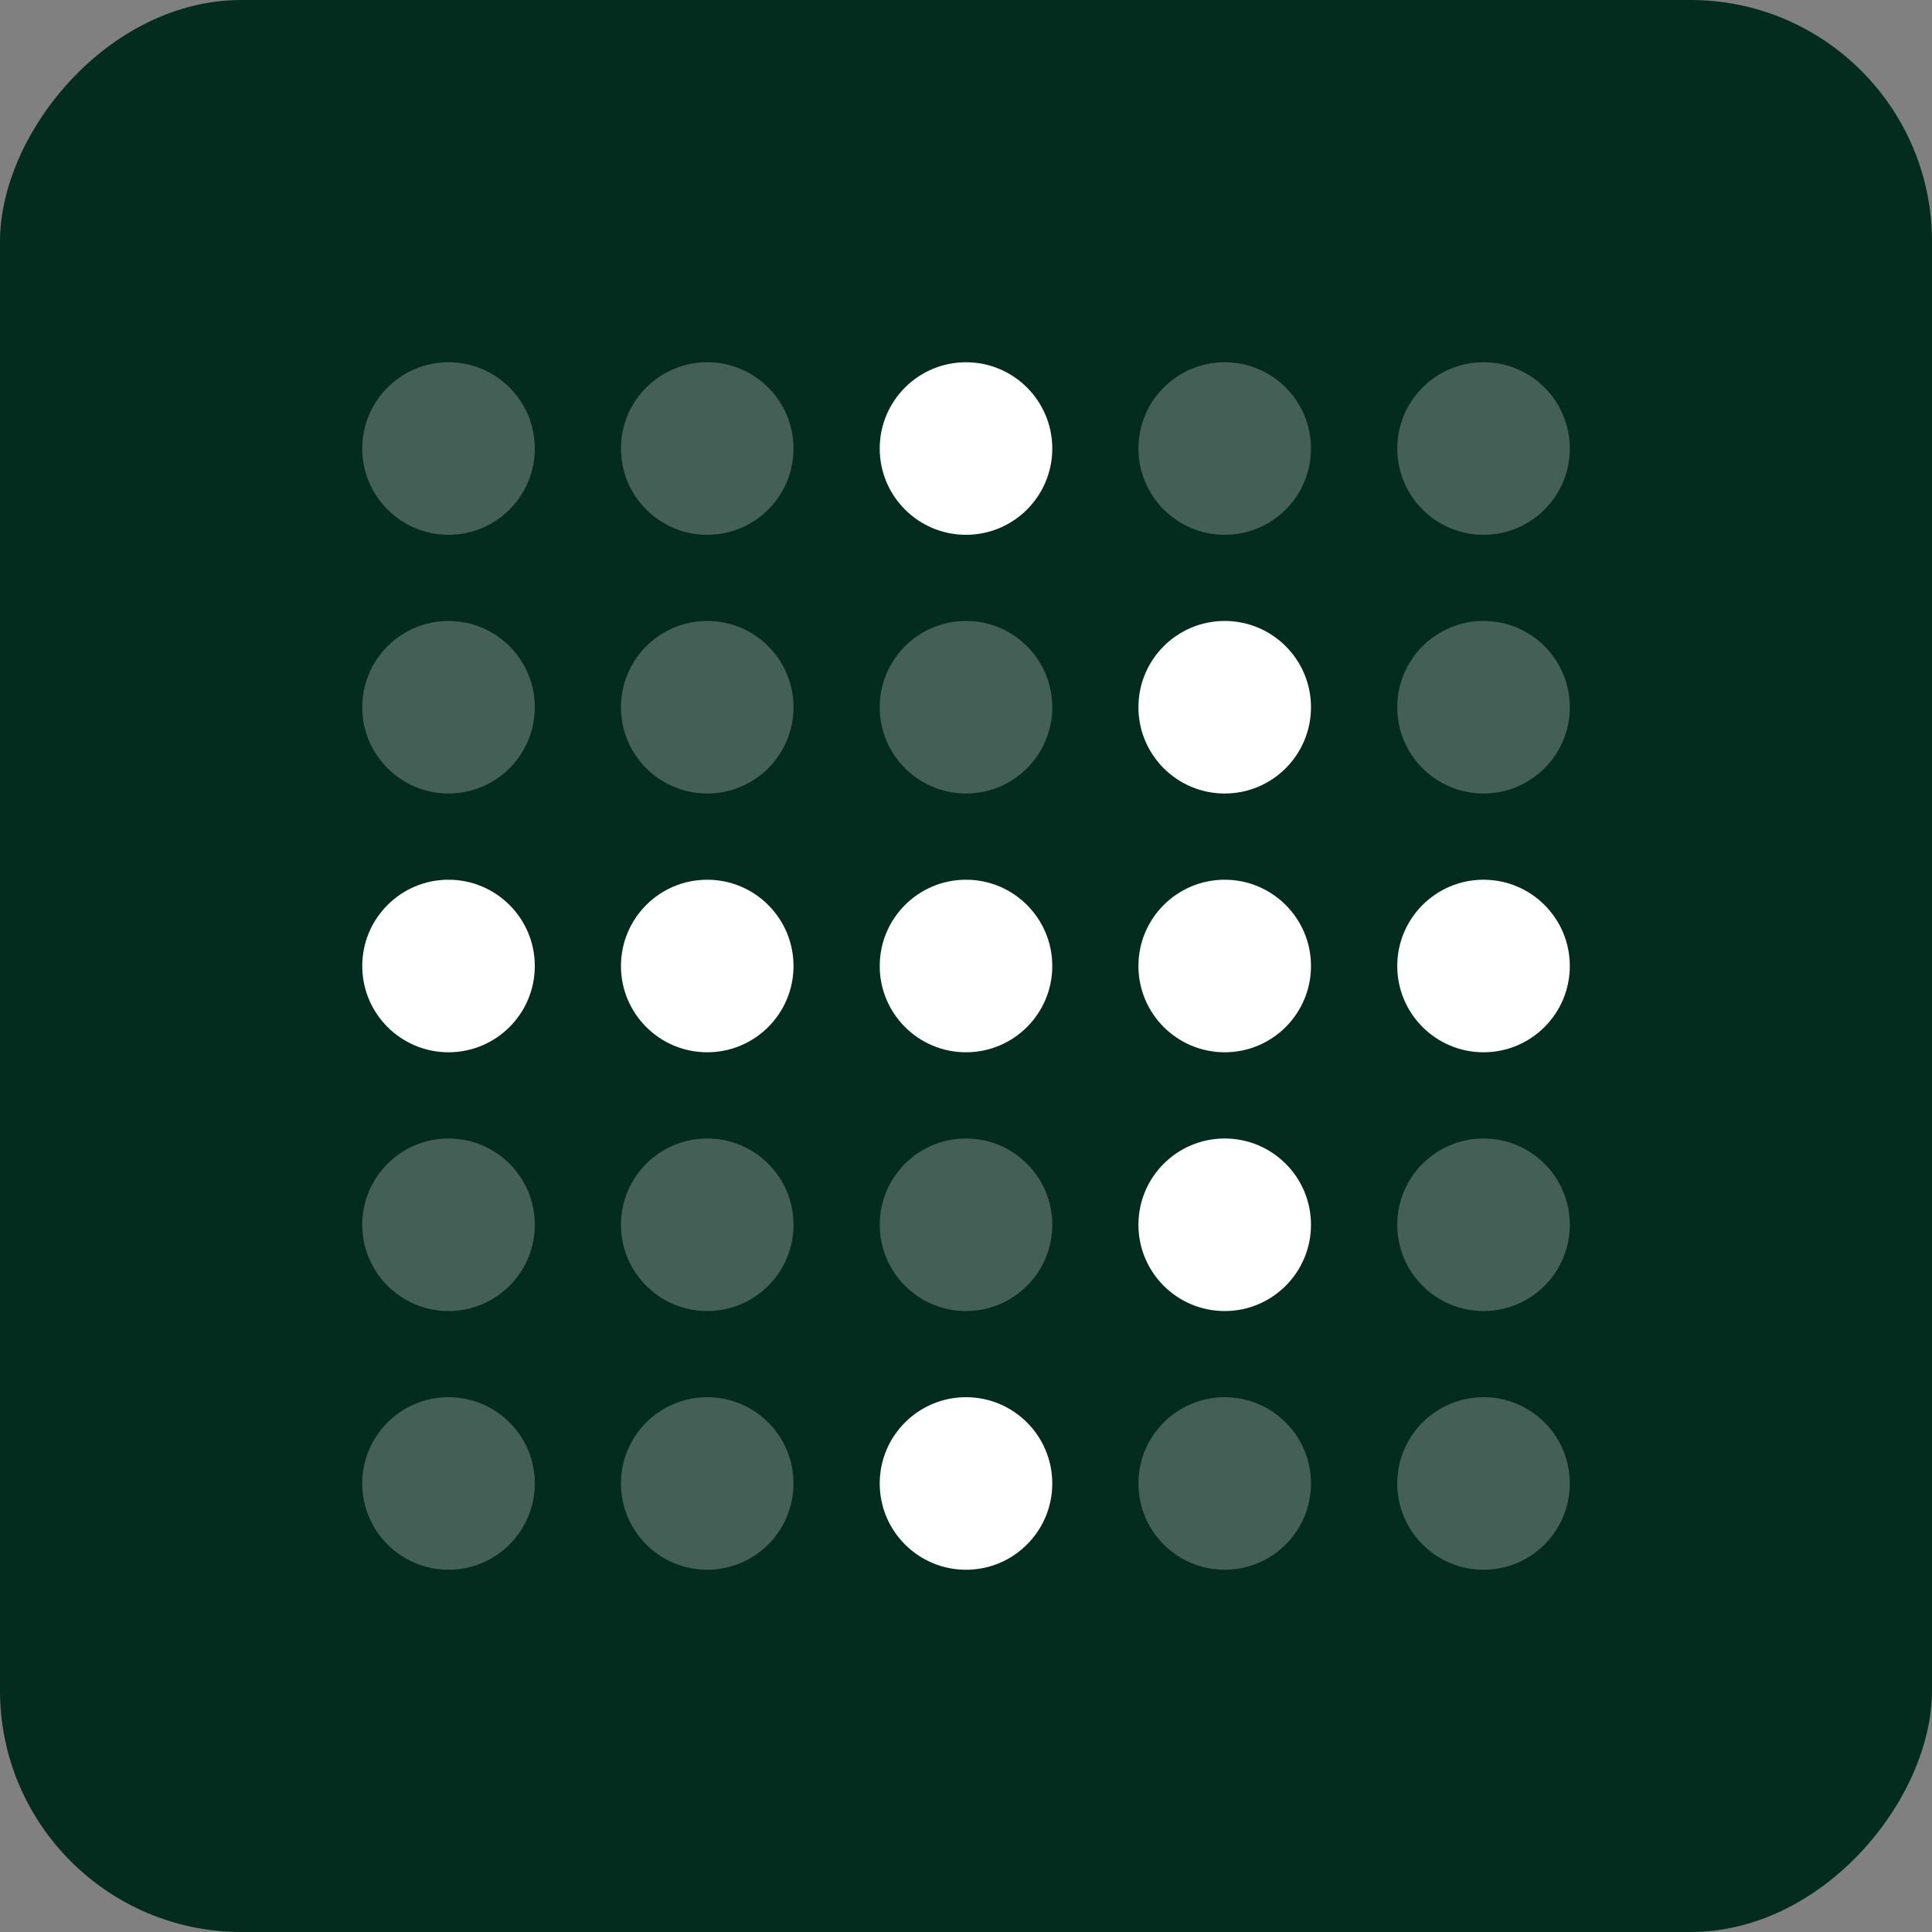
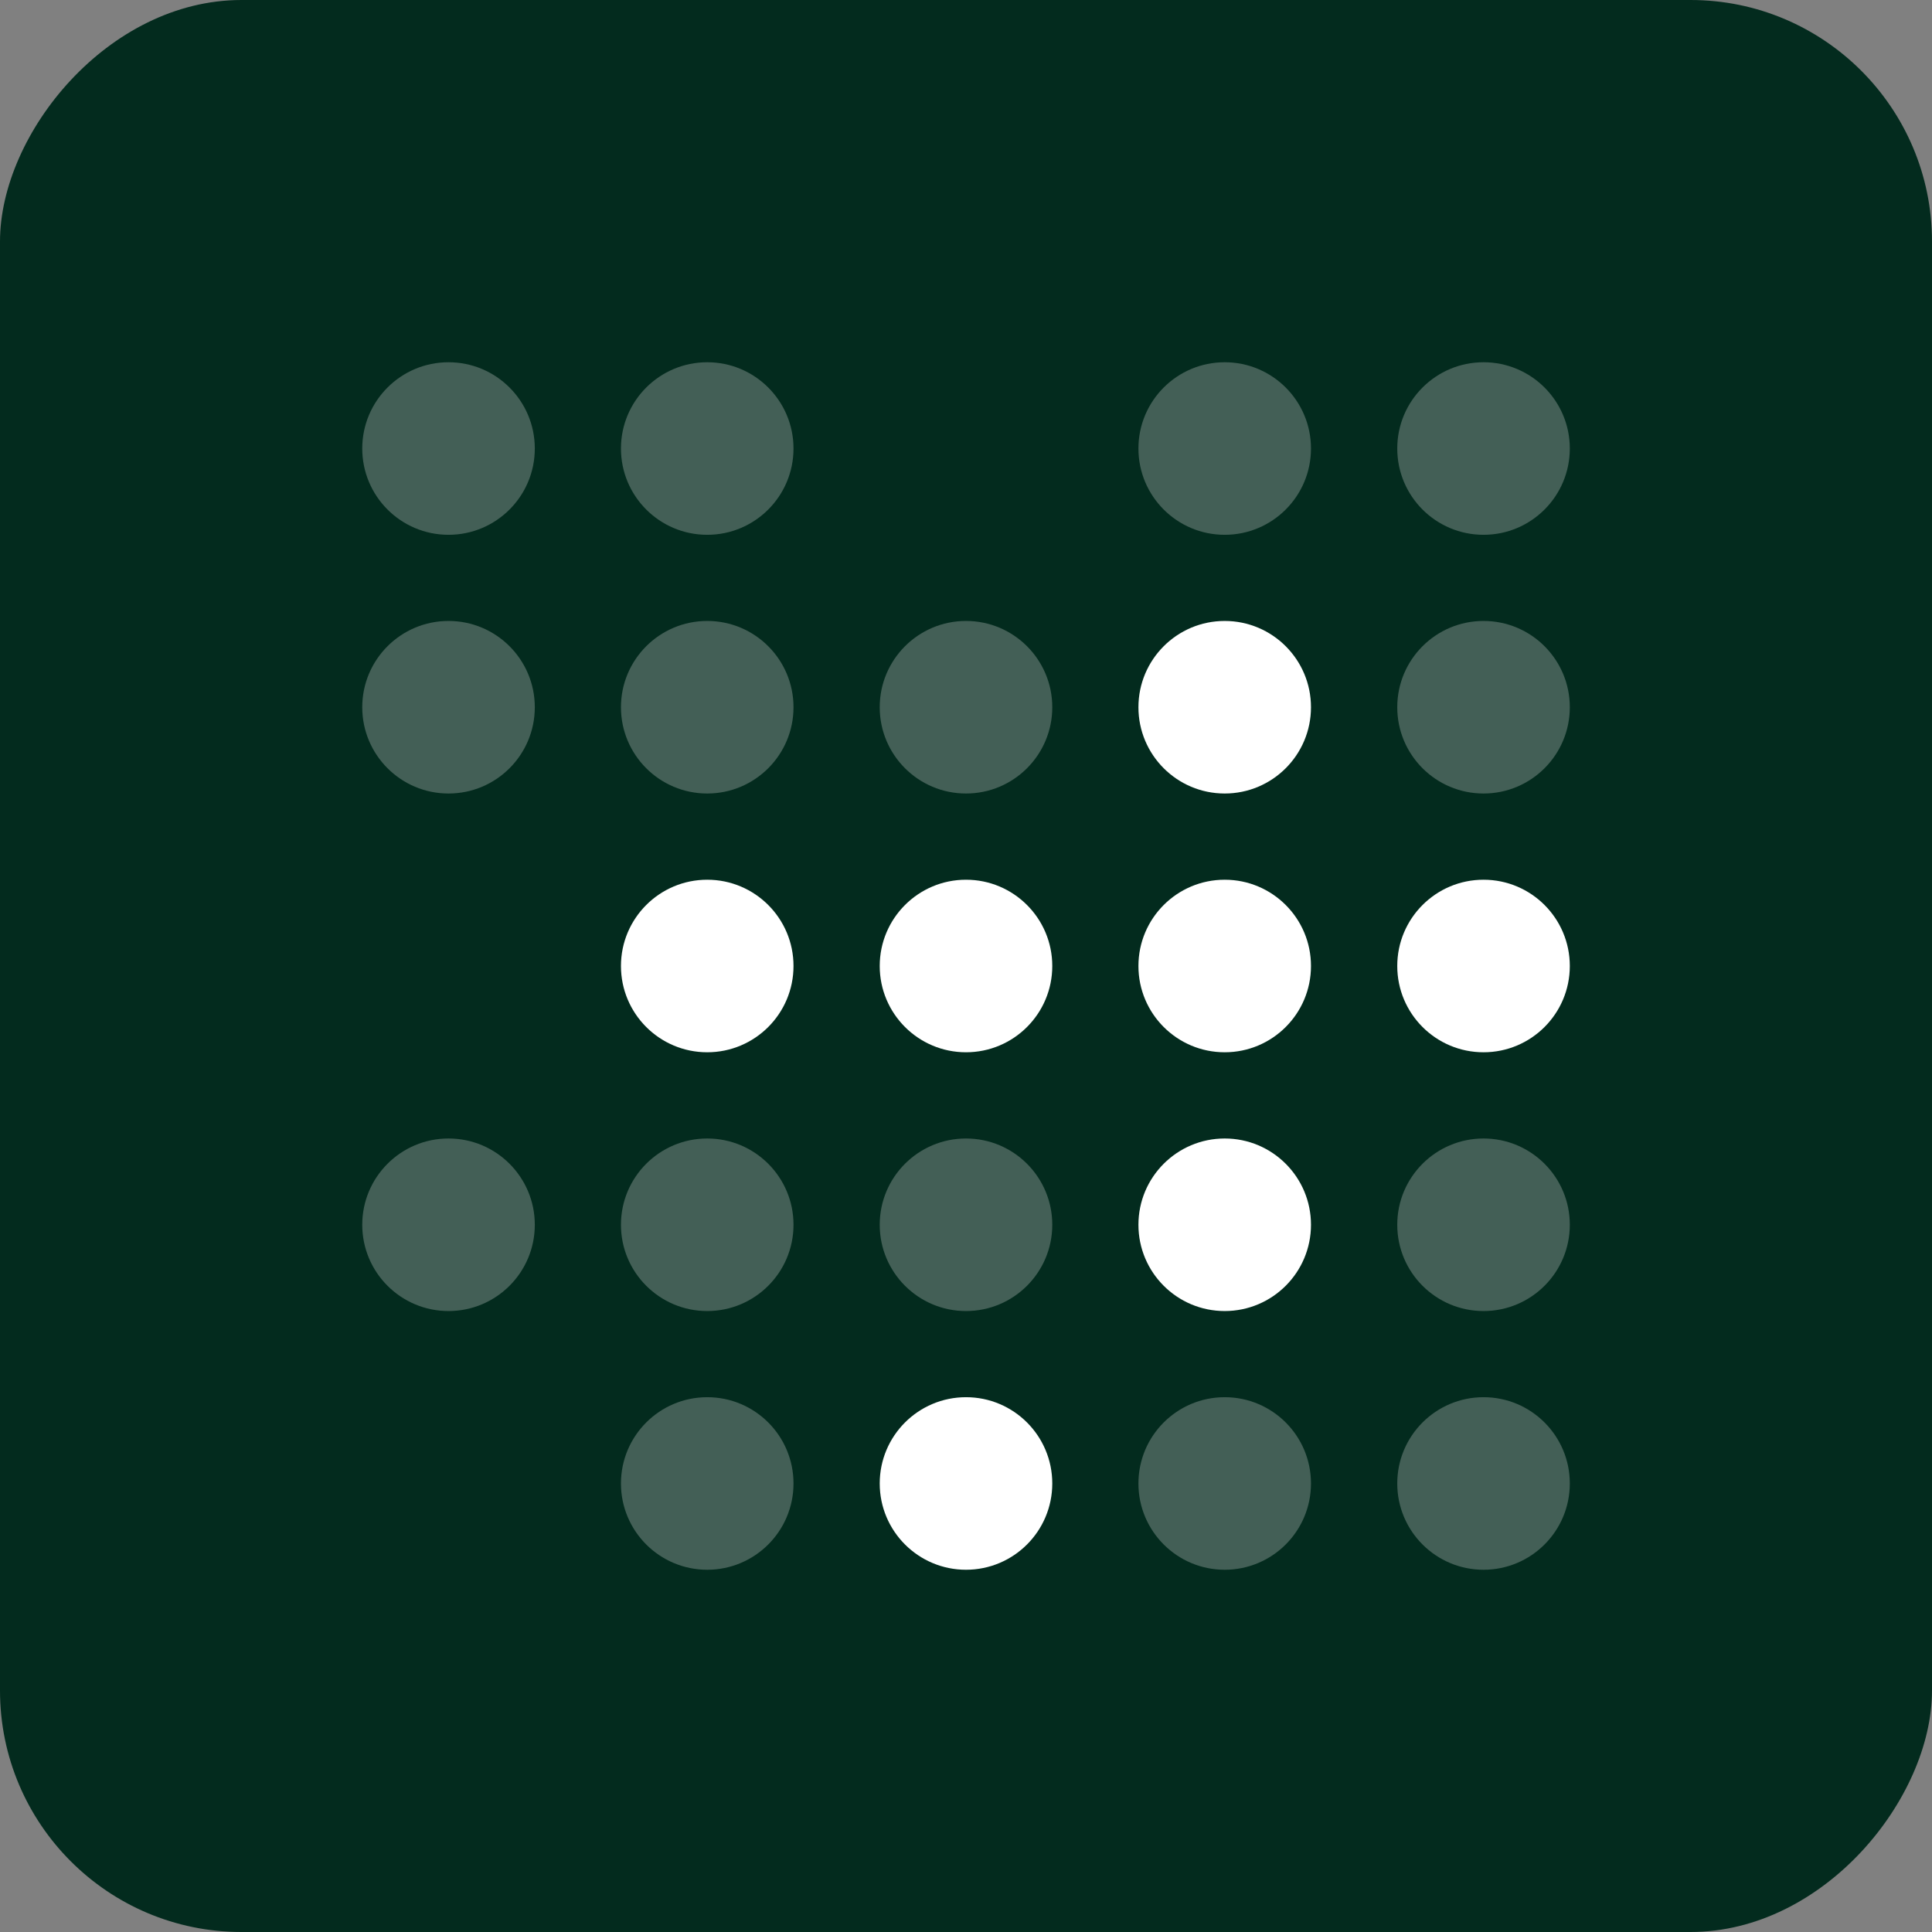
<svg xmlns="http://www.w3.org/2000/svg" width="32" height="32" viewBox="0 0 32 32" fill="none">
  <rect x="0" y="0" width="32" height="32" fill="#808080" stroke="none" />
  <rect width="32" height="32" rx="4" transform="matrix(-1 0 0 1 32 0)" fill="#032B1E" />
  <circle cx="7.429" cy="7.429" r="1.429" fill="#D9D9D9" fill-opacity="0.3" />
  <circle cx="11.714" cy="7.429" r="1.429" fill="#D9D9D9" fill-opacity="0.3" />
-   <circle cx="16" cy="7.429" r="1.429" fill="white" />
  <circle cx="20.285" cy="7.429" r="1.429" fill="#D9D9D9" fill-opacity="0.3" />
  <circle cx="24.572" cy="7.429" r="1.429" fill="#D9D9D9" fill-opacity="0.3" />
  <circle cx="7.429" cy="11.714" r="1.429" fill="#D9D9D9" fill-opacity="0.3" />
  <circle cx="11.714" cy="11.714" r="1.429" fill="#D9D9D9" fill-opacity="0.3" />
  <circle cx="16" cy="11.714" r="1.429" fill="#D9D9D9" fill-opacity="0.3" />
  <circle cx="20.285" cy="11.714" r="1.429" fill="white" />
  <circle cx="24.572" cy="11.714" r="1.429" fill="#D9D9D9" fill-opacity="0.3" />
-   <circle cx="7.429" cy="16" r="1.429" fill="white" />
  <circle cx="11.714" cy="16" r="1.429" fill="white" />
  <circle cx="16" cy="16" r="1.429" fill="white" />
  <circle cx="20.285" cy="16" r="1.429" fill="white" />
  <circle cx="24.572" cy="16" r="1.429" fill="white" />
  <circle cx="7.429" cy="20.286" r="1.429" fill="#D9D9D9" fill-opacity="0.3" />
  <circle cx="11.714" cy="20.286" r="1.429" fill="#D9D9D9" fill-opacity="0.3" />
  <circle cx="16" cy="20.286" r="1.429" fill="#D9D9D9" fill-opacity="0.3" />
  <circle cx="20.285" cy="20.286" r="1.429" fill="white" />
  <circle cx="24.572" cy="20.286" r="1.429" fill="#D9D9D9" fill-opacity="0.3" />
-   <circle cx="7.429" cy="24.571" r="1.429" fill="#D9D9D9" fill-opacity="0.3" />
  <circle cx="11.714" cy="24.571" r="1.429" fill="#D9D9D9" fill-opacity="0.3" />
  <circle cx="16" cy="24.571" r="1.429" fill="white" />
  <circle cx="20.285" cy="24.571" r="1.429" fill="#D9D9D9" fill-opacity="0.3" />
  <circle cx="24.572" cy="24.571" r="1.429" fill="#D9D9D9" fill-opacity="0.3" />
</svg>